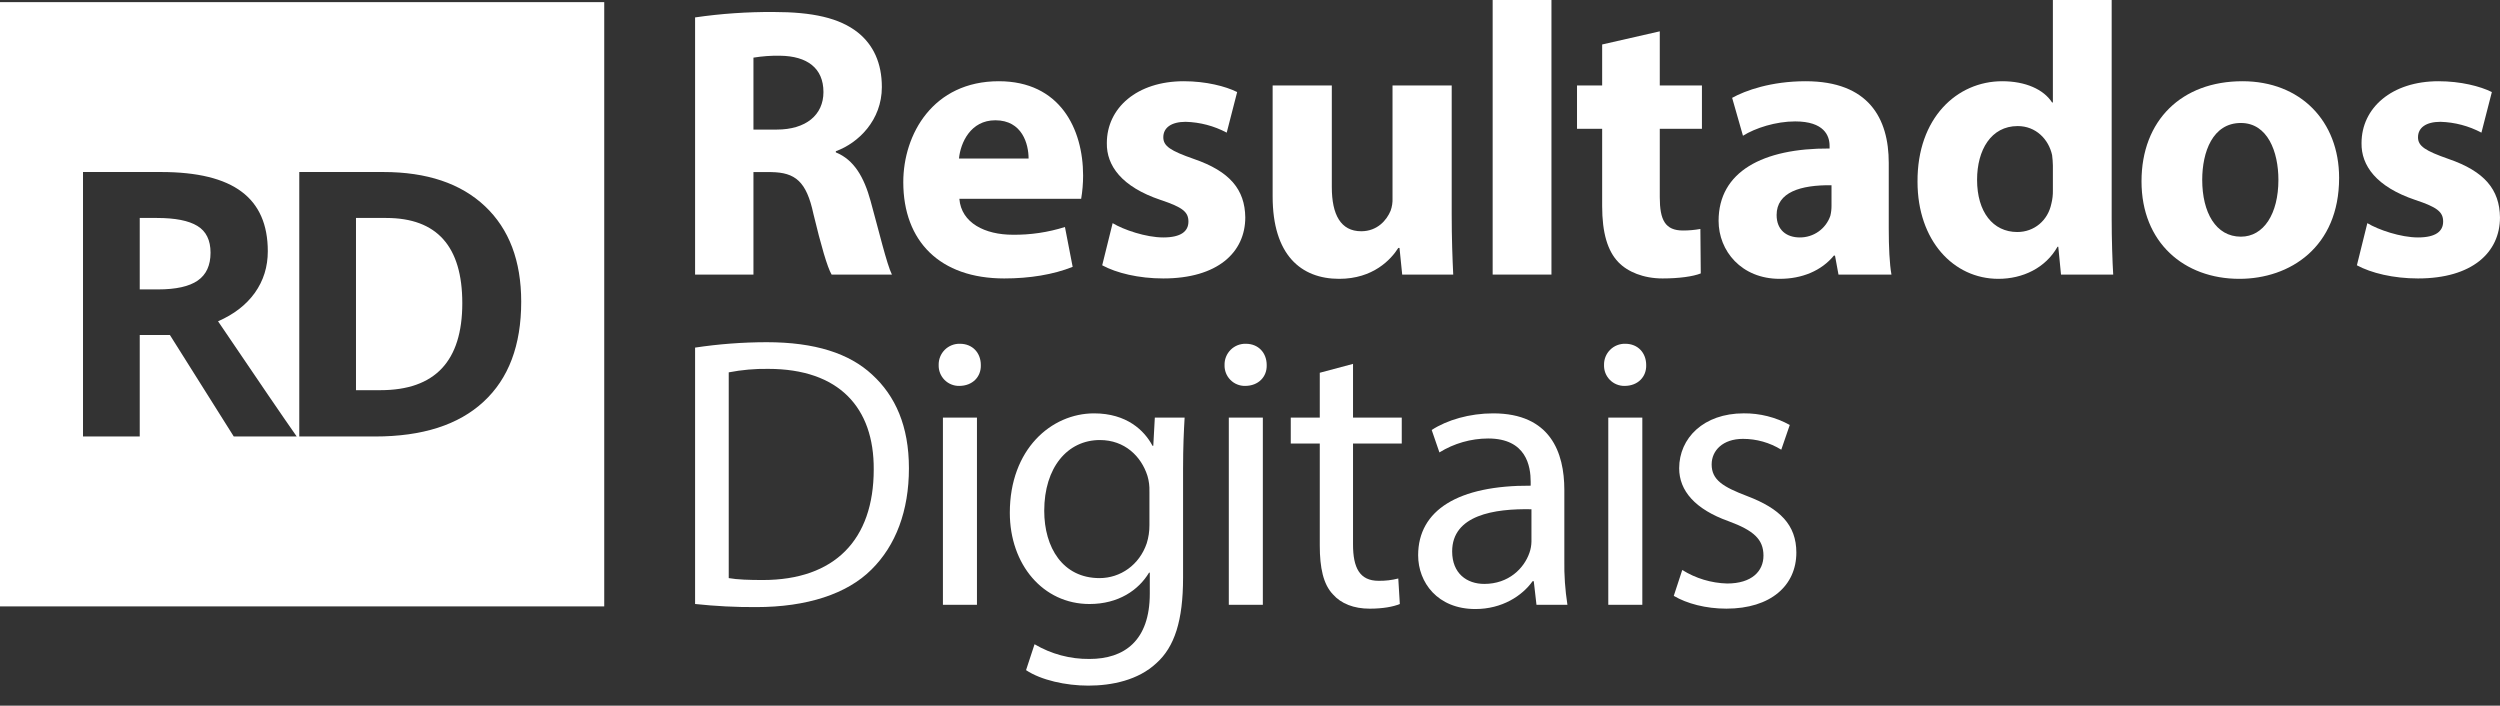
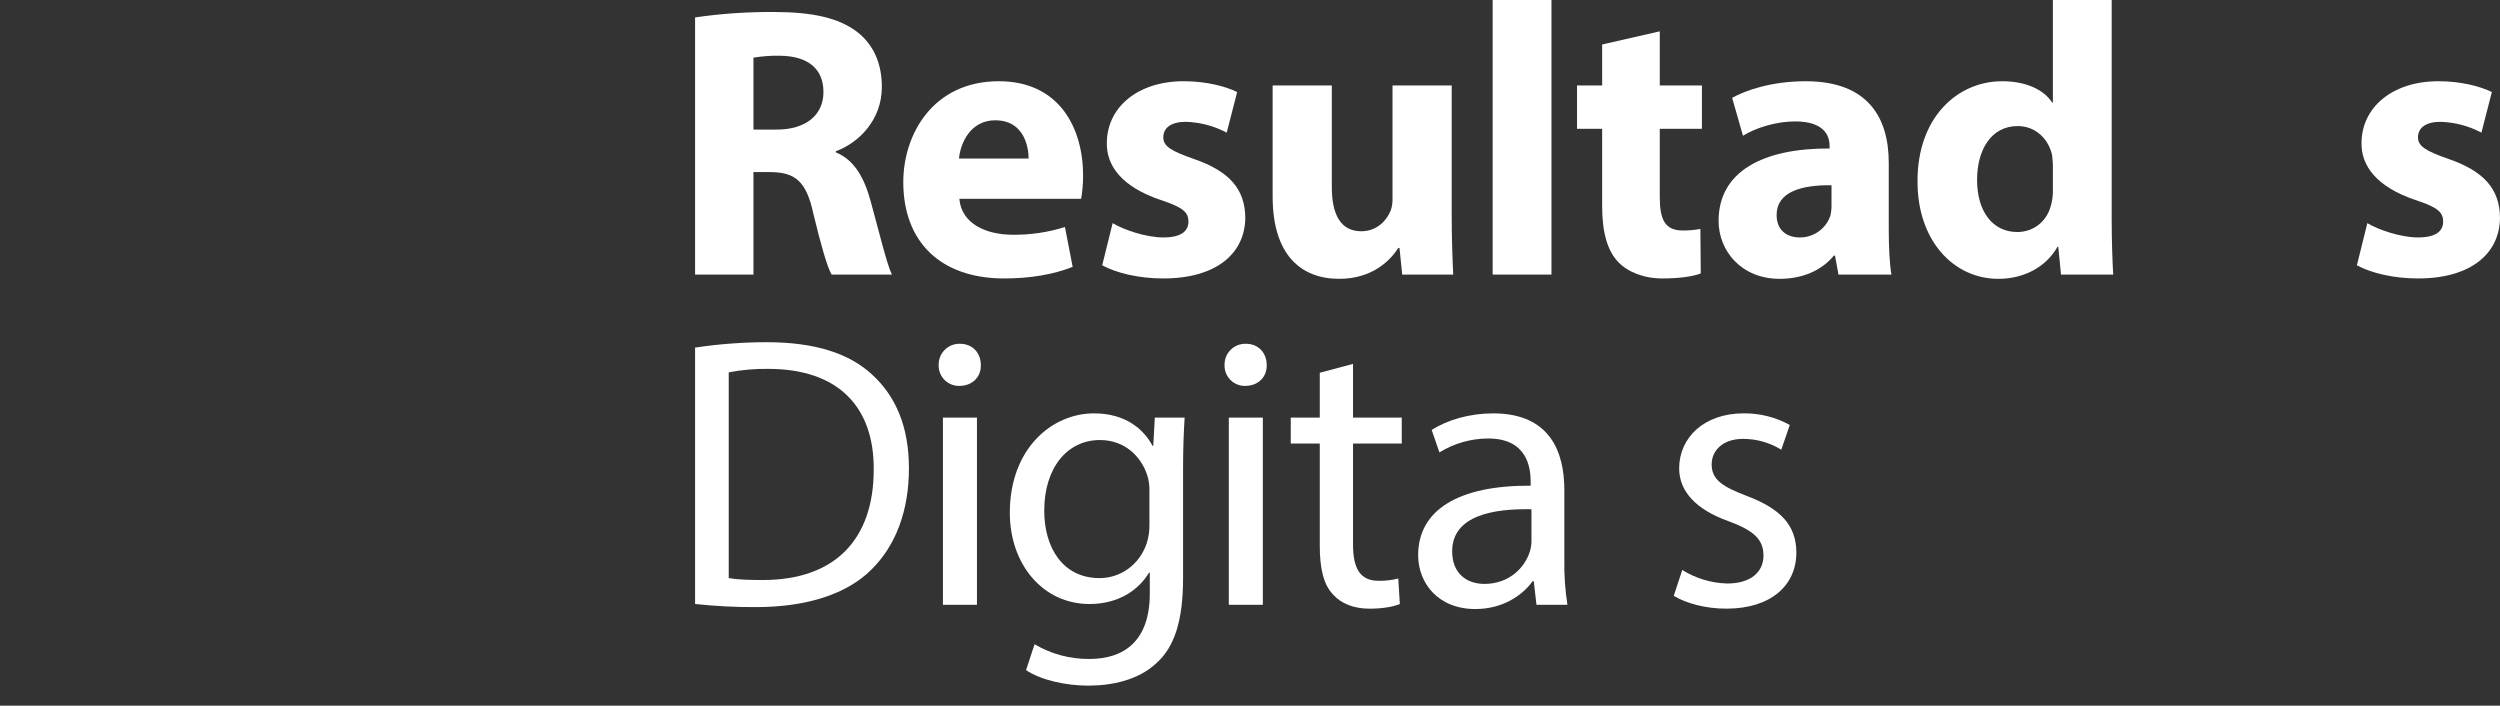
<svg xmlns="http://www.w3.org/2000/svg" width="124" height="35" viewBox="0 0 124 35" fill="none">
  <rect x="0" y="0" width="124" height="35" fill="#333333" stroke="none" />
  <path d="M34.476 0.864C35.765 0.676 37.066 0.587 38.369 0.595C40.288 0.595 41.63 0.883 42.551 1.612C43.318 2.226 43.74 3.128 43.74 4.317C43.74 5.966 42.57 7.098 41.457 7.5V7.558C42.359 7.923 42.858 8.786 43.183 9.975C43.586 11.433 43.989 13.121 44.239 13.619H41.247C41.036 13.255 40.728 12.199 40.345 10.607C40 8.996 39.444 8.555 38.255 8.536H37.371V13.619H34.476V0.864ZM37.371 6.427H38.523C39.98 6.427 40.843 5.697 40.843 4.567C40.843 3.378 40.038 2.782 38.695 2.764C38.252 2.755 37.809 2.787 37.371 2.859V6.427L37.371 6.427Z" fill="white" />
  <path d="M47.584 9.859C47.68 11.068 48.869 11.643 50.231 11.643C51.109 11.654 51.983 11.524 52.821 11.259L53.204 13.236C52.245 13.619 51.075 13.811 49.809 13.811C46.625 13.811 44.803 11.97 44.803 9.034C44.803 6.656 46.28 4.029 49.541 4.029C52.571 4.029 53.722 6.387 53.722 8.708C53.722 9.094 53.69 9.479 53.626 9.859H47.584L47.584 9.859ZM51.018 7.864C51.018 7.155 50.711 5.966 49.368 5.966C48.14 5.966 47.642 7.078 47.565 7.864H51.018Z" fill="white" />
  <path d="M55.187 11.068C55.724 11.394 56.836 11.777 57.699 11.777C58.582 11.777 58.946 11.47 58.946 10.991C58.946 10.513 58.659 10.28 57.566 9.917C55.628 9.265 54.88 8.21 54.899 7.098C54.899 5.352 56.395 4.029 58.716 4.029C59.809 4.029 60.788 4.278 61.363 4.566L60.845 6.579C60.218 6.245 59.522 6.062 58.812 6.042C58.102 6.042 57.7 6.33 57.7 6.81C57.7 7.25 58.064 7.481 59.215 7.884C60.998 8.498 61.747 9.399 61.766 10.78C61.766 12.525 60.385 13.811 57.7 13.811C56.472 13.811 55.379 13.542 54.669 13.159L55.187 11.068Z" fill="white" />
  <path d="M72.004 10.607C72.004 11.835 72.042 12.833 72.08 13.619H69.549L69.415 12.296H69.357C68.993 12.871 68.11 13.83 66.423 13.83C64.524 13.83 63.123 12.641 63.123 9.744V4.24H66.058V9.284C66.058 10.645 66.499 11.47 67.516 11.47C68.321 11.47 68.782 10.915 68.973 10.455C69.047 10.252 69.079 10.037 69.069 9.821V4.24H72.004V10.607V10.607Z" fill="white" />
  <path d="M74.036 0H76.952V13.619H74.036V0Z" fill="white" />
  <path d="M82.325 1.554V4.239H84.416V6.387H82.325V9.782C82.325 10.914 82.593 11.433 83.476 11.433C83.765 11.434 84.054 11.408 84.339 11.356L84.358 13.562C83.974 13.714 83.283 13.811 82.459 13.811C81.519 13.811 80.733 13.485 80.272 13.005C79.735 12.448 79.467 11.547 79.467 10.224V6.387H78.22V4.24H79.467V2.206L82.325 1.554Z" fill="white" />
  <path d="M91.189 13.619L91.016 12.679H90.959C90.345 13.427 89.386 13.83 88.273 13.83C86.374 13.83 85.242 12.448 85.242 10.953C85.242 8.516 87.429 7.347 90.747 7.366V7.232C90.747 6.733 90.479 6.022 89.04 6.022C88.081 6.022 87.064 6.349 86.451 6.733L85.914 4.853C86.566 4.489 87.851 4.029 89.558 4.029C92.685 4.029 93.682 5.87 93.682 8.076V11.336C93.682 12.237 93.721 13.1 93.816 13.619H91.189V13.619ZM90.843 9.188C89.309 9.169 88.12 9.533 88.12 10.665C88.12 11.413 88.618 11.777 89.27 11.777C89.603 11.779 89.929 11.677 90.201 11.484C90.472 11.292 90.677 11.019 90.785 10.704C90.825 10.54 90.844 10.373 90.843 10.205V9.188L90.843 9.188Z" fill="white" />
  <path d="M104.739 0V10.819C104.739 11.873 104.776 12.987 104.815 13.619H102.226L102.091 12.238H102.053C101.458 13.293 100.327 13.83 99.118 13.83C96.893 13.83 95.109 11.931 95.109 9.015C95.09 5.85 97.066 4.029 99.31 4.029C100.461 4.029 101.363 4.431 101.784 5.083H101.823V0H104.739H104.739ZM101.823 8.21C101.819 8.037 101.807 7.864 101.784 7.692C101.612 6.906 100.979 6.253 100.078 6.253C98.754 6.253 98.063 7.442 98.063 8.919C98.063 10.512 98.85 11.508 100.058 11.508C100.902 11.508 101.574 10.933 101.746 10.108C101.802 9.889 101.828 9.664 101.823 9.438V8.21H101.823Z" fill="white" />
-   <path d="M116.02 8.824C116.02 12.257 113.584 13.83 111.071 13.83C108.329 13.83 106.219 12.027 106.219 8.996C106.219 5.966 108.213 4.029 111.225 4.029C114.102 4.029 116.02 6.004 116.02 8.824ZM109.23 8.92C109.23 10.532 109.901 11.739 111.148 11.739C112.28 11.739 113.009 10.607 113.009 8.92C113.009 7.52 112.472 6.1 111.148 6.1C109.748 6.099 109.23 7.538 109.23 8.919L109.23 8.92Z" fill="white" />
  <path d="M117.42 11.068C117.957 11.394 119.07 11.777 119.933 11.777C120.815 11.777 121.18 11.47 121.18 10.991C121.18 10.513 120.893 10.28 119.798 9.917C117.862 9.265 117.113 8.21 117.132 7.098C117.132 5.352 118.629 4.029 120.95 4.029C122.043 4.029 123.021 4.278 123.596 4.566L123.079 6.579C122.451 6.246 121.755 6.062 121.045 6.042C120.336 6.042 119.933 6.33 119.933 6.81C119.933 7.25 120.298 7.481 121.448 7.884C123.232 8.498 123.98 9.399 123.999 10.781C123.999 12.525 122.618 13.811 119.933 13.811C118.705 13.811 117.612 13.542 116.902 13.159L117.42 11.068Z" fill="white" />
  <path d="M34.476 17.241C35.65 17.064 36.837 16.975 38.025 16.973C40.422 16.973 42.129 17.528 43.261 18.584C44.412 19.639 45.083 21.134 45.083 23.226C45.083 25.335 44.431 27.061 43.223 28.251C42.014 29.46 40.019 30.112 37.506 30.112C36.494 30.118 35.482 30.066 34.476 29.958V17.241H34.476ZM36.145 28.674C36.566 28.75 37.18 28.769 37.832 28.769C41.4 28.769 43.337 26.774 43.337 23.284C43.356 20.233 41.63 18.296 38.101 18.296C37.444 18.286 36.789 18.344 36.145 18.469V28.674L36.145 28.674Z" fill="white" />
  <path d="M48.649 18.105C48.668 18.68 48.247 19.141 47.575 19.141C47.439 19.143 47.305 19.117 47.179 19.065C47.054 19.014 46.94 18.937 46.845 18.84C46.75 18.743 46.676 18.628 46.626 18.502C46.577 18.375 46.554 18.24 46.558 18.105C46.555 17.965 46.58 17.826 46.631 17.697C46.683 17.567 46.761 17.45 46.859 17.351C46.958 17.252 47.076 17.175 47.206 17.123C47.335 17.072 47.474 17.047 47.613 17.051C48.246 17.051 48.649 17.511 48.649 18.105ZM46.769 29.997V20.713H48.457V29.997H46.769Z" fill="white" />
  <path d="M58.757 20.713C58.719 21.386 58.68 22.133 58.68 23.264V28.655C58.68 30.784 58.258 32.088 57.356 32.894C56.455 33.737 55.15 34.007 53.98 34.007C52.868 34.007 51.64 33.737 50.892 33.239L51.314 31.954C52.139 32.442 53.081 32.694 54.038 32.684C55.764 32.684 57.03 31.782 57.03 29.441V28.405H56.992C56.474 29.268 55.477 29.959 54.038 29.959C51.736 29.959 50.087 28.002 50.087 25.432C50.087 22.287 52.139 20.503 54.268 20.503C55.88 20.503 56.762 21.347 57.165 22.113H57.203L57.279 20.713H58.756H58.757ZM57.011 24.378C57.021 24.118 56.989 23.859 56.916 23.61C56.609 22.632 55.784 21.826 54.556 21.826C52.945 21.826 51.794 23.189 51.794 25.336C51.794 27.159 52.715 28.674 54.537 28.674C55.573 28.674 56.513 28.022 56.878 26.947C56.969 26.655 57.014 26.351 57.012 26.045V24.378L57.011 24.378Z" fill="white" />
  <path d="M62.828 18.105C62.848 18.68 62.426 19.141 61.755 19.141C61.619 19.143 61.484 19.117 61.359 19.065C61.233 19.014 61.12 18.937 61.025 18.84C60.93 18.743 60.855 18.628 60.806 18.502C60.757 18.375 60.733 18.24 60.738 18.105C60.734 17.965 60.759 17.826 60.811 17.697C60.863 17.567 60.941 17.45 61.039 17.351C61.138 17.252 61.256 17.175 61.385 17.123C61.515 17.072 61.654 17.047 61.793 17.051C62.426 17.051 62.828 17.511 62.828 18.105ZM60.949 29.997V20.713H62.637V29.997H60.949Z" fill="white" />
  <path d="M67.11 18.048V20.714H69.527V22H67.11V27.005C67.11 28.156 67.436 28.808 68.376 28.808C68.706 28.814 69.035 28.775 69.355 28.693L69.431 29.959C69.105 30.094 68.588 30.19 67.935 30.19C67.149 30.19 66.516 29.941 66.113 29.48C65.634 28.981 65.461 28.157 65.461 27.063V22H64.022V20.714H65.461V18.489L67.11 18.048Z" fill="white" />
  <path d="M76.209 29.997L76.075 28.827H76.017C75.499 29.556 74.502 30.208 73.179 30.208C71.299 30.208 70.34 28.885 70.34 27.542C70.34 25.298 72.334 24.07 75.922 24.09V23.898C75.922 23.13 75.71 21.749 73.812 21.749C72.958 21.752 72.121 21.991 71.395 22.44L71.012 21.327C71.779 20.829 72.891 20.503 74.061 20.503C76.9 20.503 77.591 22.44 77.591 24.301V27.773C77.578 28.517 77.63 29.262 77.744 29.997H76.209V29.997ZM75.959 25.259C74.118 25.221 72.027 25.547 72.027 27.35C72.027 28.444 72.756 28.962 73.62 28.962C74.828 28.962 75.595 28.194 75.864 27.408C75.924 27.235 75.956 27.054 75.96 26.871V25.259H75.959Z" fill="white" />
-   <path d="M81.651 18.105C81.67 18.68 81.249 19.141 80.577 19.141C80.441 19.143 80.307 19.117 80.181 19.065C80.056 19.014 79.942 18.937 79.847 18.84C79.752 18.743 79.678 18.628 79.628 18.502C79.579 18.375 79.556 18.24 79.56 18.105C79.557 17.965 79.582 17.826 79.633 17.697C79.685 17.567 79.763 17.45 79.862 17.351C79.96 17.252 80.078 17.175 80.208 17.123C80.337 17.072 80.476 17.047 80.615 17.051C81.248 17.051 81.651 17.511 81.651 18.105ZM79.771 29.997V20.713H81.459V29.997H79.771Z" fill="white" />
  <path d="M83.44 28.271C84.109 28.689 84.877 28.92 85.665 28.942C86.893 28.942 87.468 28.328 87.468 27.56C87.468 26.756 86.99 26.314 85.742 25.854C84.073 25.259 83.287 24.339 83.287 23.227C83.287 21.73 84.496 20.502 86.49 20.502C87.288 20.495 88.074 20.693 88.773 21.078L88.351 22.305C87.78 21.953 87.122 21.767 86.451 21.768C85.455 21.768 84.898 22.344 84.898 23.035C84.898 23.802 85.455 24.147 86.663 24.607C88.274 25.22 89.099 26.026 89.099 27.408C89.099 29.038 87.833 30.189 85.627 30.189C84.61 30.189 83.67 29.94 83.019 29.555L83.44 28.271Z" fill="white" />
-   <path fill-rule="evenodd" clip-rule="evenodd" d="M29.97 0.106H0V30.076H29.97V0.106ZM7.838 14.355H6.931V10.811H7.784C8.691 10.811 9.36 10.943 9.789 11.206C10.225 11.469 10.443 11.912 10.443 12.534C10.443 13.162 10.231 13.623 9.807 13.916C9.384 14.209 8.727 14.355 7.838 14.355ZM6.931 21.65V16.617H8.428L11.595 21.65H14.717C14.112 20.789 12.811 18.884 10.815 15.935C11.601 15.594 12.209 15.124 12.639 14.526C13.069 13.922 13.283 13.234 13.283 12.462C13.283 11.14 12.851 10.156 11.986 9.51C11.12 8.858 9.786 8.532 7.983 8.532H4.117V21.65H6.931ZM23.983 19.927C25.229 18.779 25.852 17.125 25.852 14.966C25.852 12.938 25.253 11.359 24.055 10.228C22.857 9.098 21.175 8.532 19.009 8.532H14.844V21.65H18.601C20.949 21.65 22.742 21.076 23.983 19.927ZM19.155 10.811C21.672 10.811 22.93 12.22 22.93 15.037C22.93 17.915 21.575 19.353 18.864 19.353H17.657V10.811H19.155Z" fill="white" />
</svg>